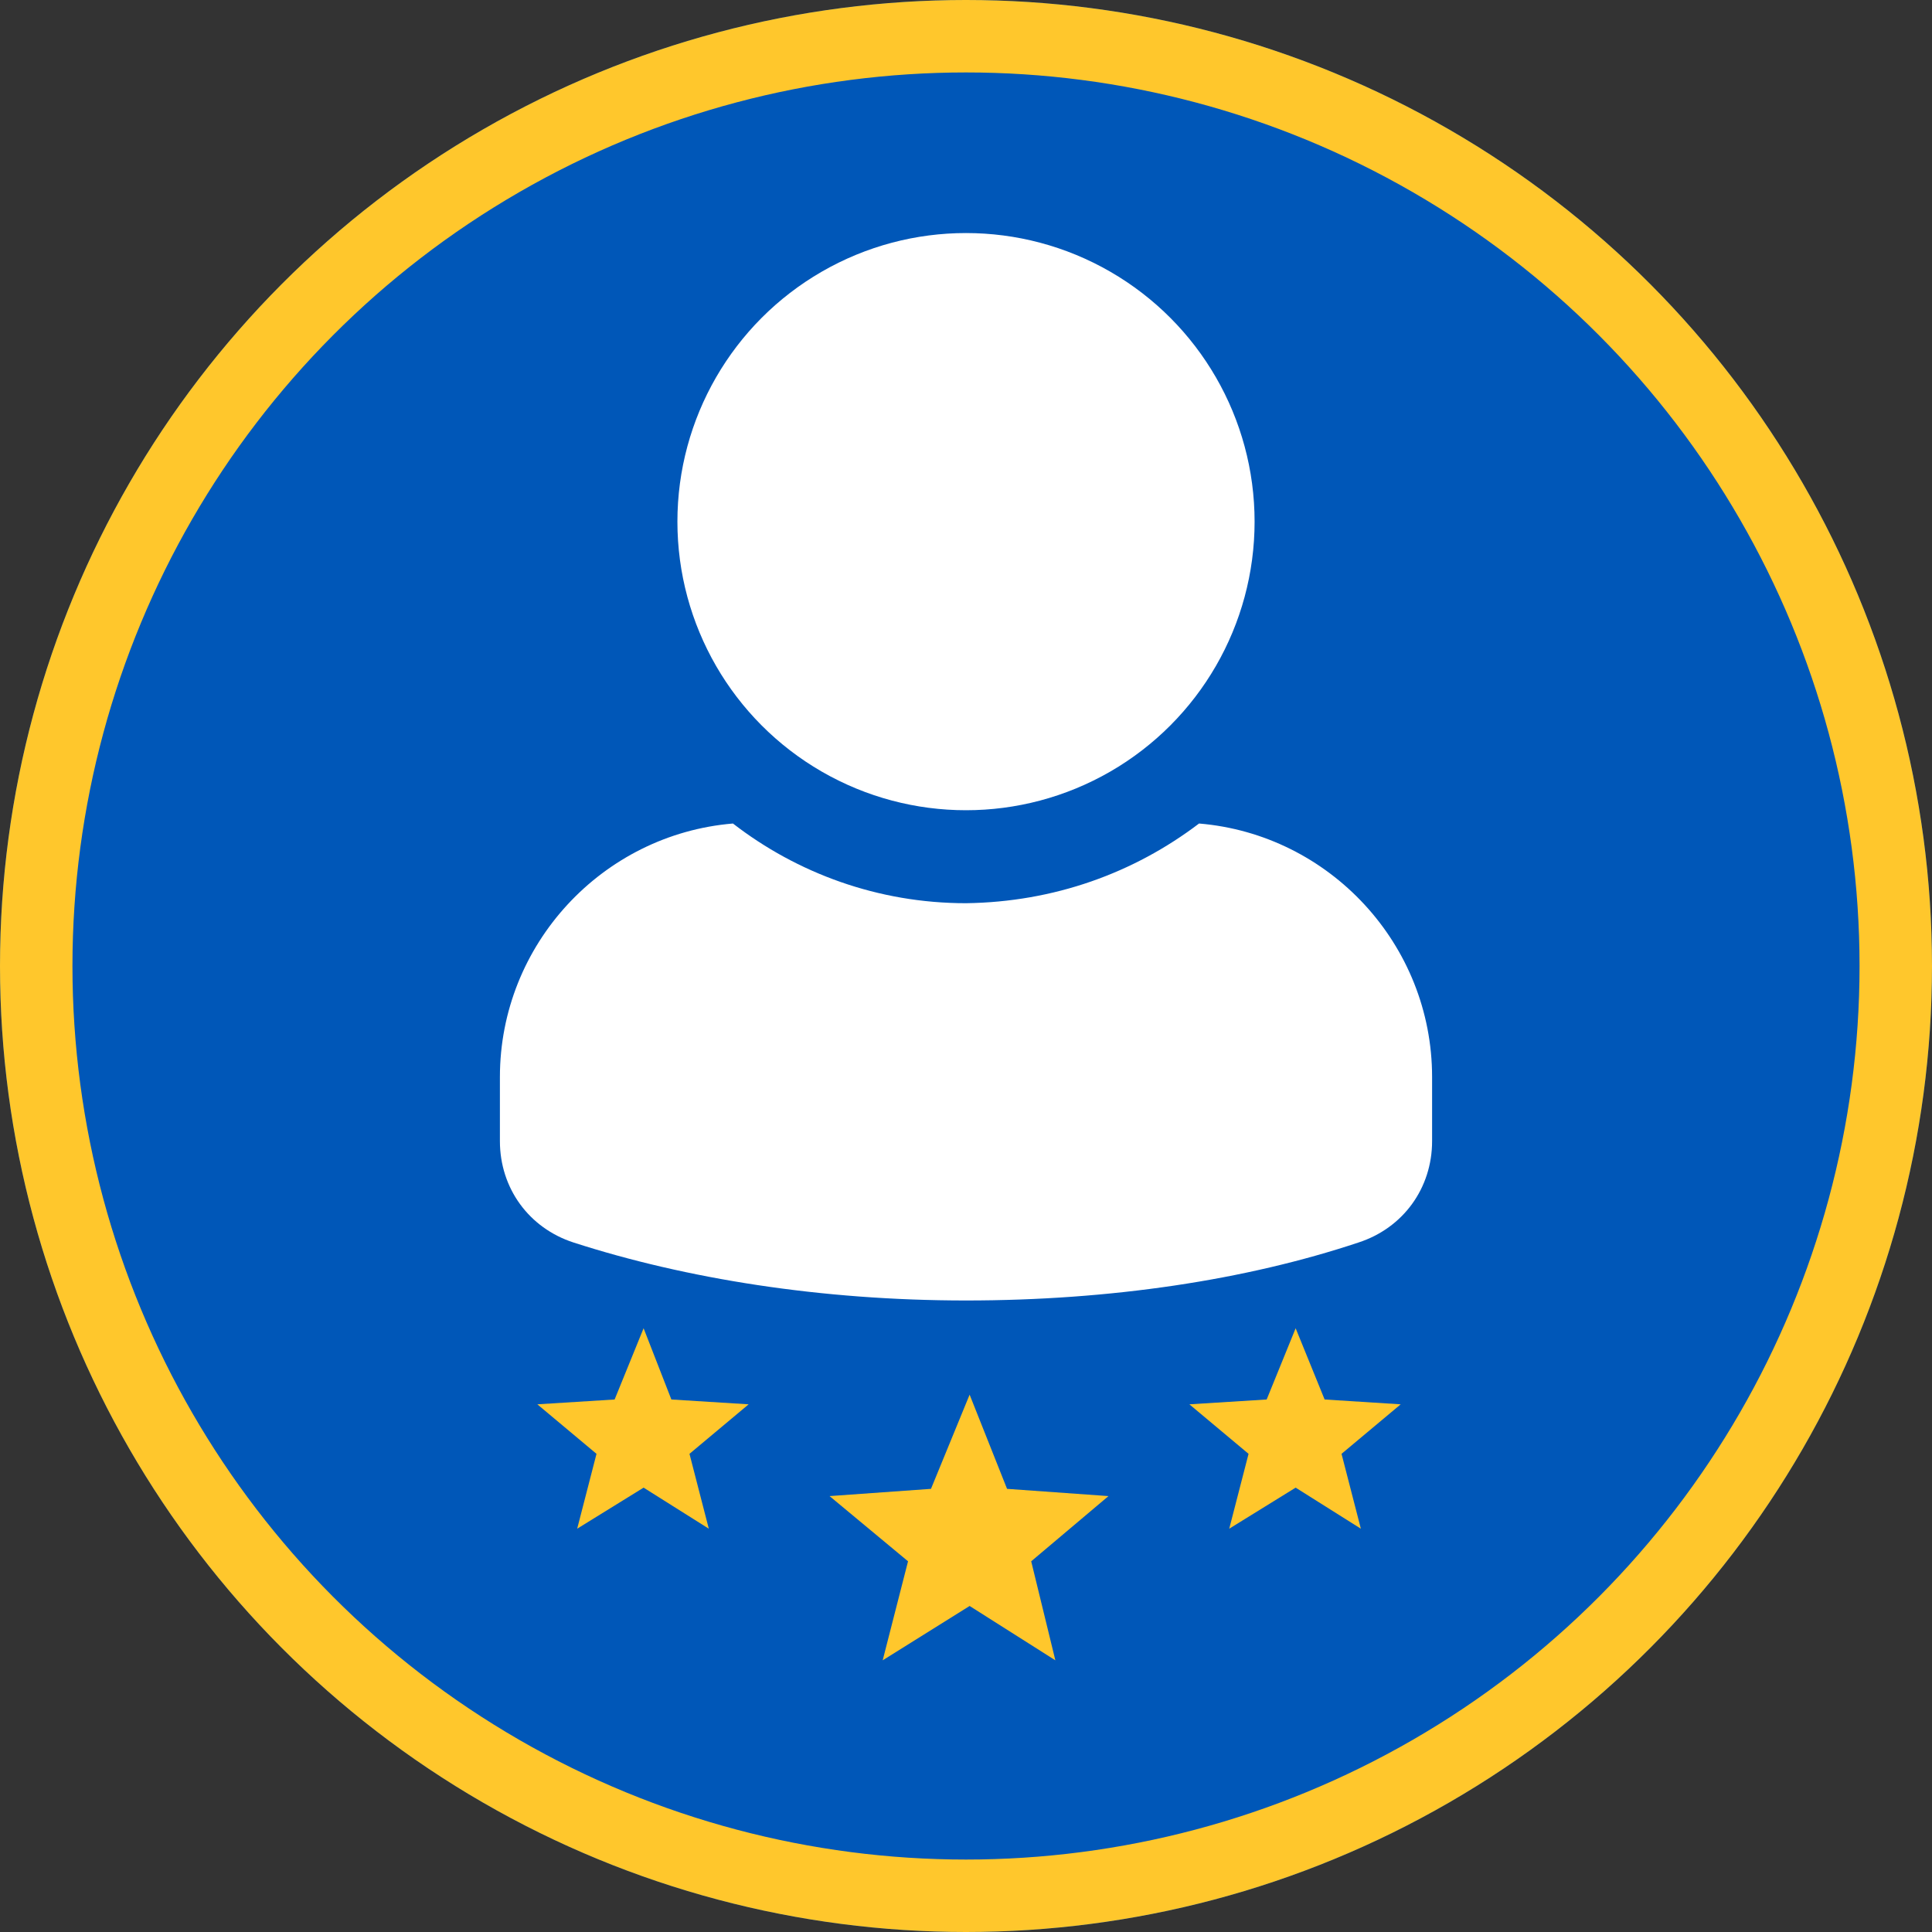
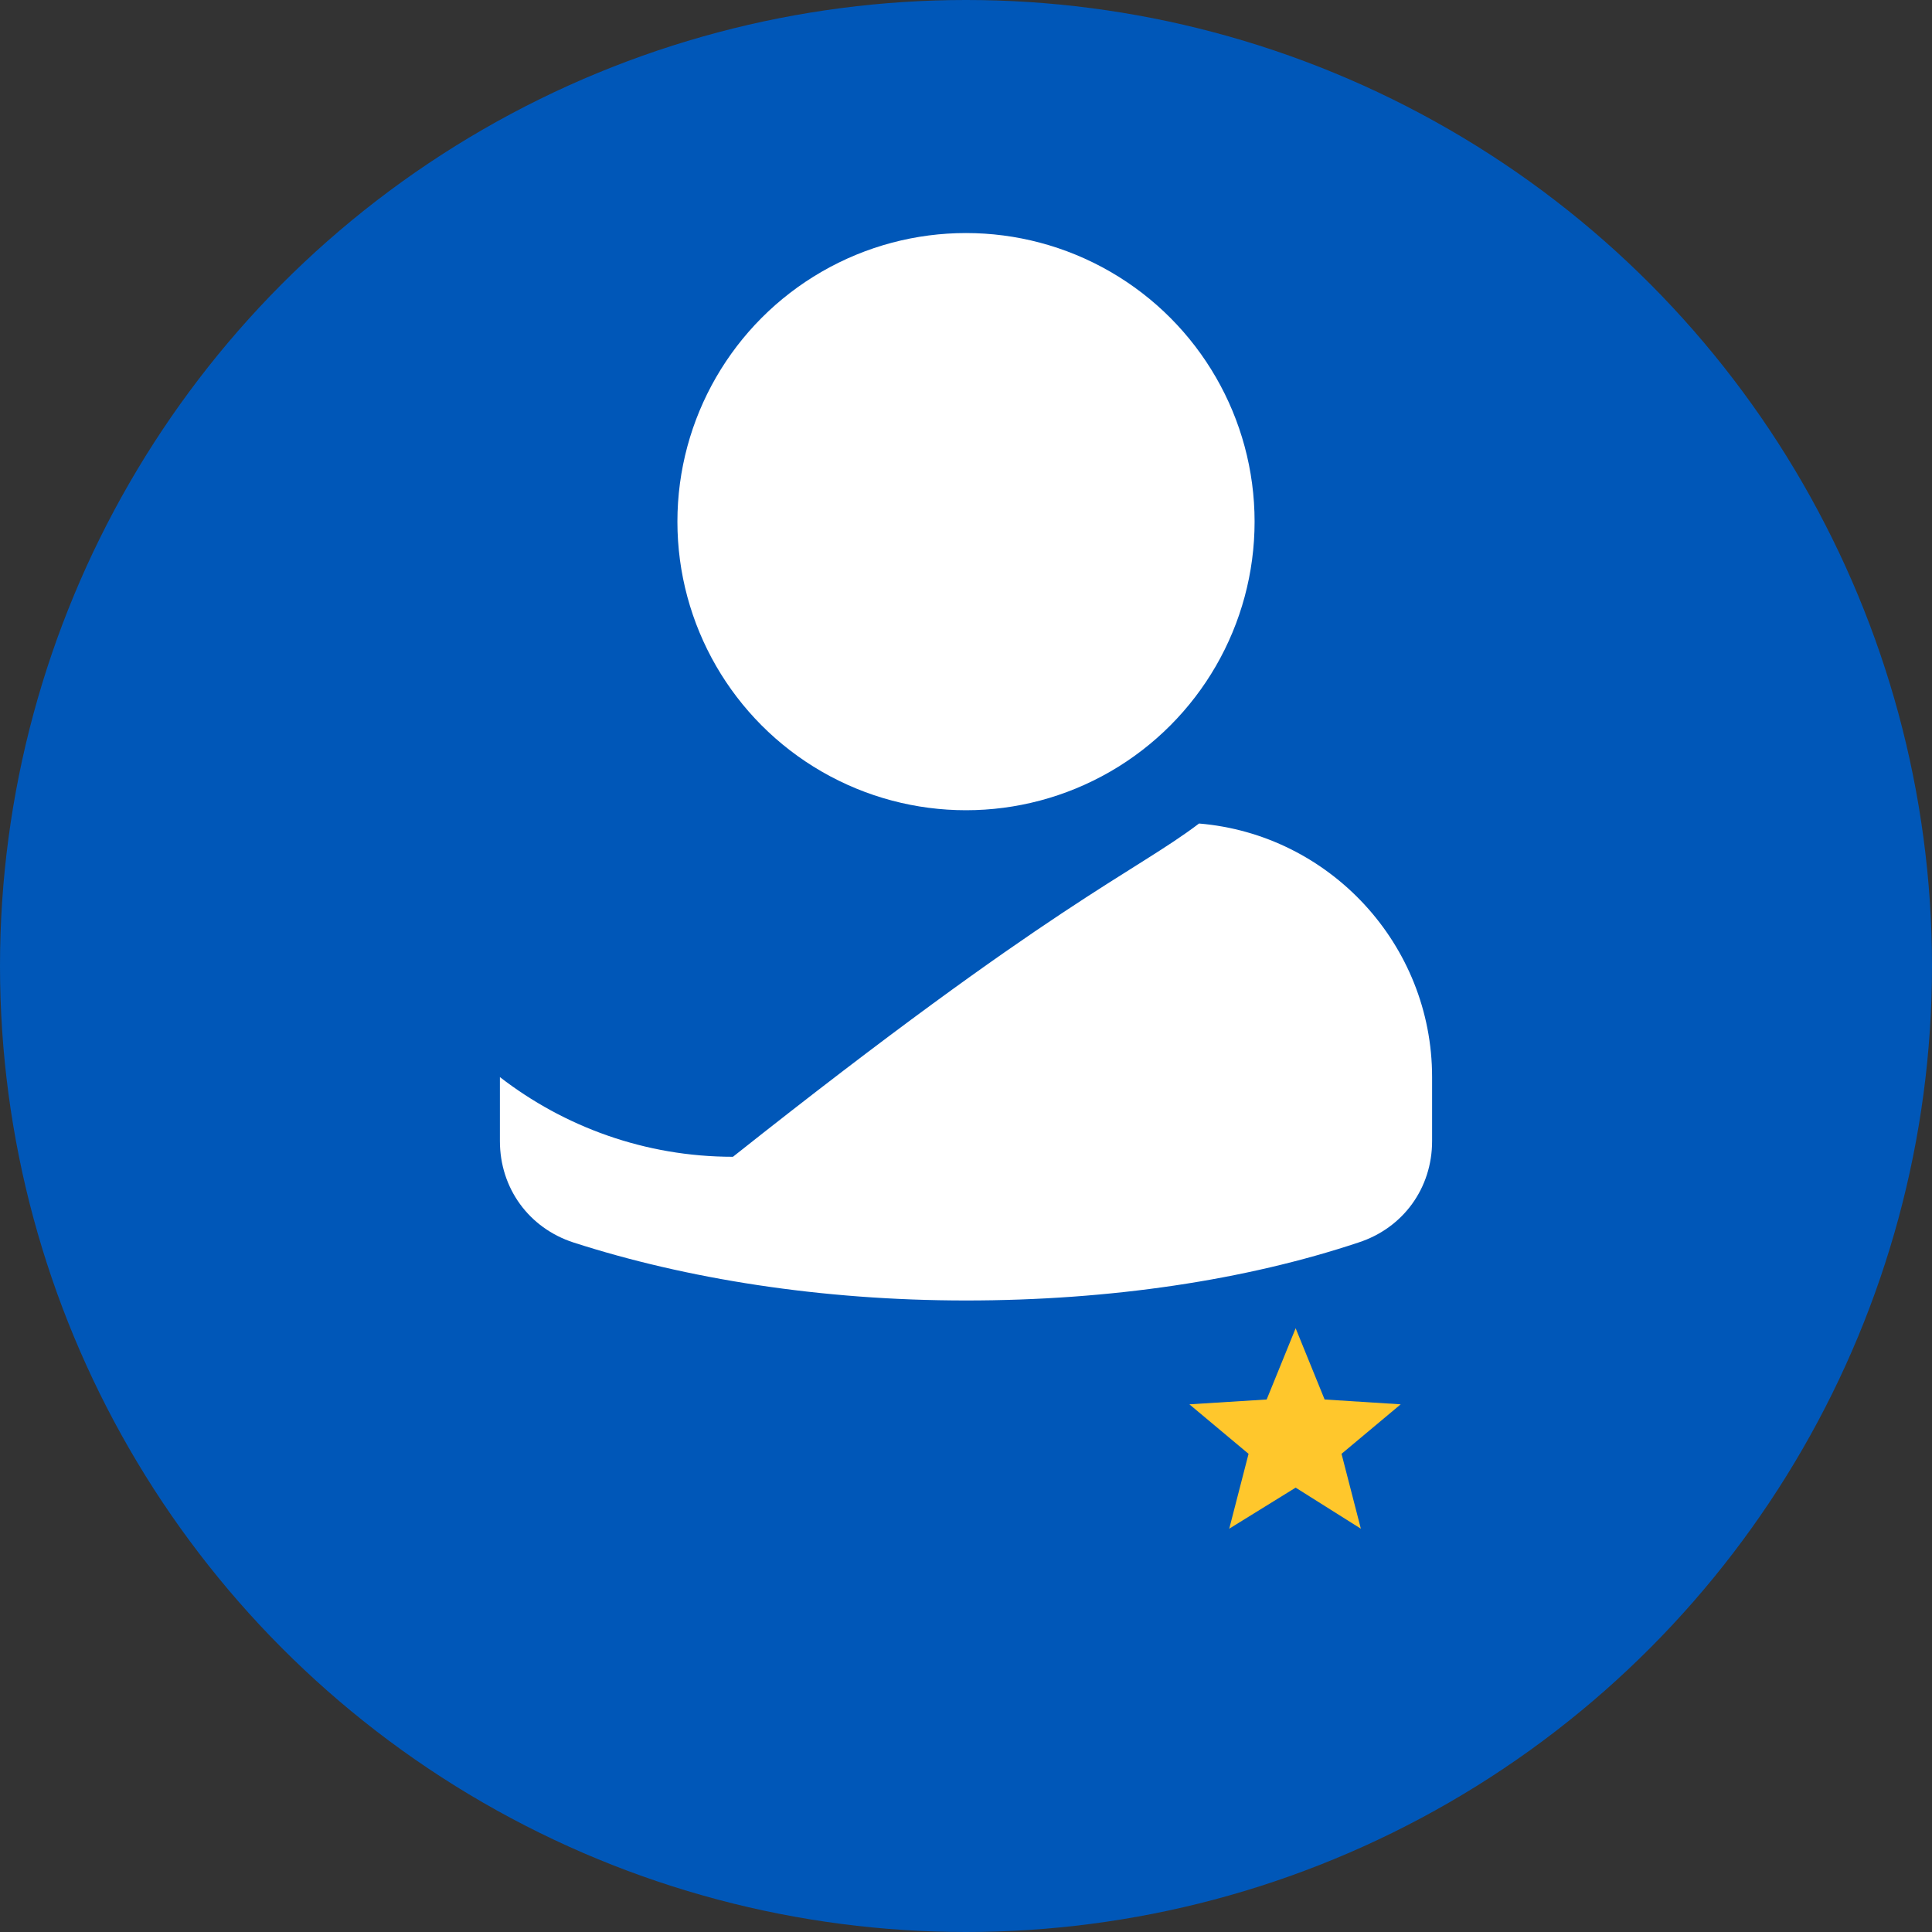
<svg xmlns="http://www.w3.org/2000/svg" version="1.1" id="Layer_1" x="0px" y="0px" viewBox="0 0 160 160" style="enable-background:new 0 0 160 160;" xml:space="preserve">
  <rect x="0" y="0" width="160" height="160" fill="#333333" stroke="none" />
  <style type="text/css">
	.st0{fill:#0057B8;}
	.st1{fill:none;stroke:#FFC72C;stroke-width:6;}
	.st2{fill-rule:evenodd;clip-rule:evenodd;fill:#FFFFFF;}
	.st3{fill-rule:evenodd;clip-rule:evenodd;fill:#FFC72C;}
</style>
  <g id="Group_642" transform="translate(268 -2612)">
    <g id="Ellipse_3" transform="translate(-268 2612)">
      <circle class="st0" cx="80" cy="80" r="80" />
-       <circle class="st1" cx="80" cy="80" r="77" />
    </g>
  </g>
  <circle class="st0" cx="36.9" cy="126.5" r="3.2" />
  <circle class="st0" cx="57.4" cy="118.3" r="3.2" />
  <circle class="st0" cx="98.5" cy="134.8" r="3.2" />
  <circle class="st0" cx="123.1" cy="126.5" r="3.2" />
  <g>
-     <path class="st2" d="M99.3,68.2c10.8,0.9,19.3,10,19.3,21v5.3c0,3.9-2.4,7.2-6.1,8.4c-9.3,3.1-20.5,4.8-32.5,4.8   c-12,0-23.2-1.8-32.5-4.8c-3.7-1.2-6.1-4.5-6.1-8.4v-5.3c0-11,8.5-20.1,19.3-21c5.3,4.1,12,6.6,19.3,6.6   C87.3,74.7,93.9,72.3,99.3,68.2L99.3,68.2z" />
+     <path class="st2" d="M99.3,68.2c10.8,0.9,19.3,10,19.3,21v5.3c0,3.9-2.4,7.2-6.1,8.4c-9.3,3.1-20.5,4.8-32.5,4.8   c-12,0-23.2-1.8-32.5-4.8c-3.7-1.2-6.1-4.5-6.1-8.4v-5.3c5.3,4.1,12,6.6,19.3,6.6   C87.3,74.7,93.9,72.3,99.3,68.2L99.3,68.2z" />
    <circle class="st2" cx="80" cy="43.2" r="23.9" />
  </g>
-   <polygon class="st3" points="80.3,115.5 83.4,123.3 91.8,123.9 85.4,129.3 87.4,137.5 80.3,133 73.1,137.5 75.2,129.3 68.7,123.9   77.1,123.3 " />
  <polygon class="st3" points="107.3,110 109.7,115.9 116,116.3 111.1,120.4 112.7,126.6 107.3,123.2 101.8,126.6 103.4,120.4   98.5,116.3 104.9,115.9 " />
-   <polygon class="st3" points="53.3,110 55.6,115.9 62,116.3 57.1,120.4 58.7,126.6 53.3,123.2 47.8,126.6 49.4,120.4 44.5,116.3   50.9,115.9 " />
</svg>